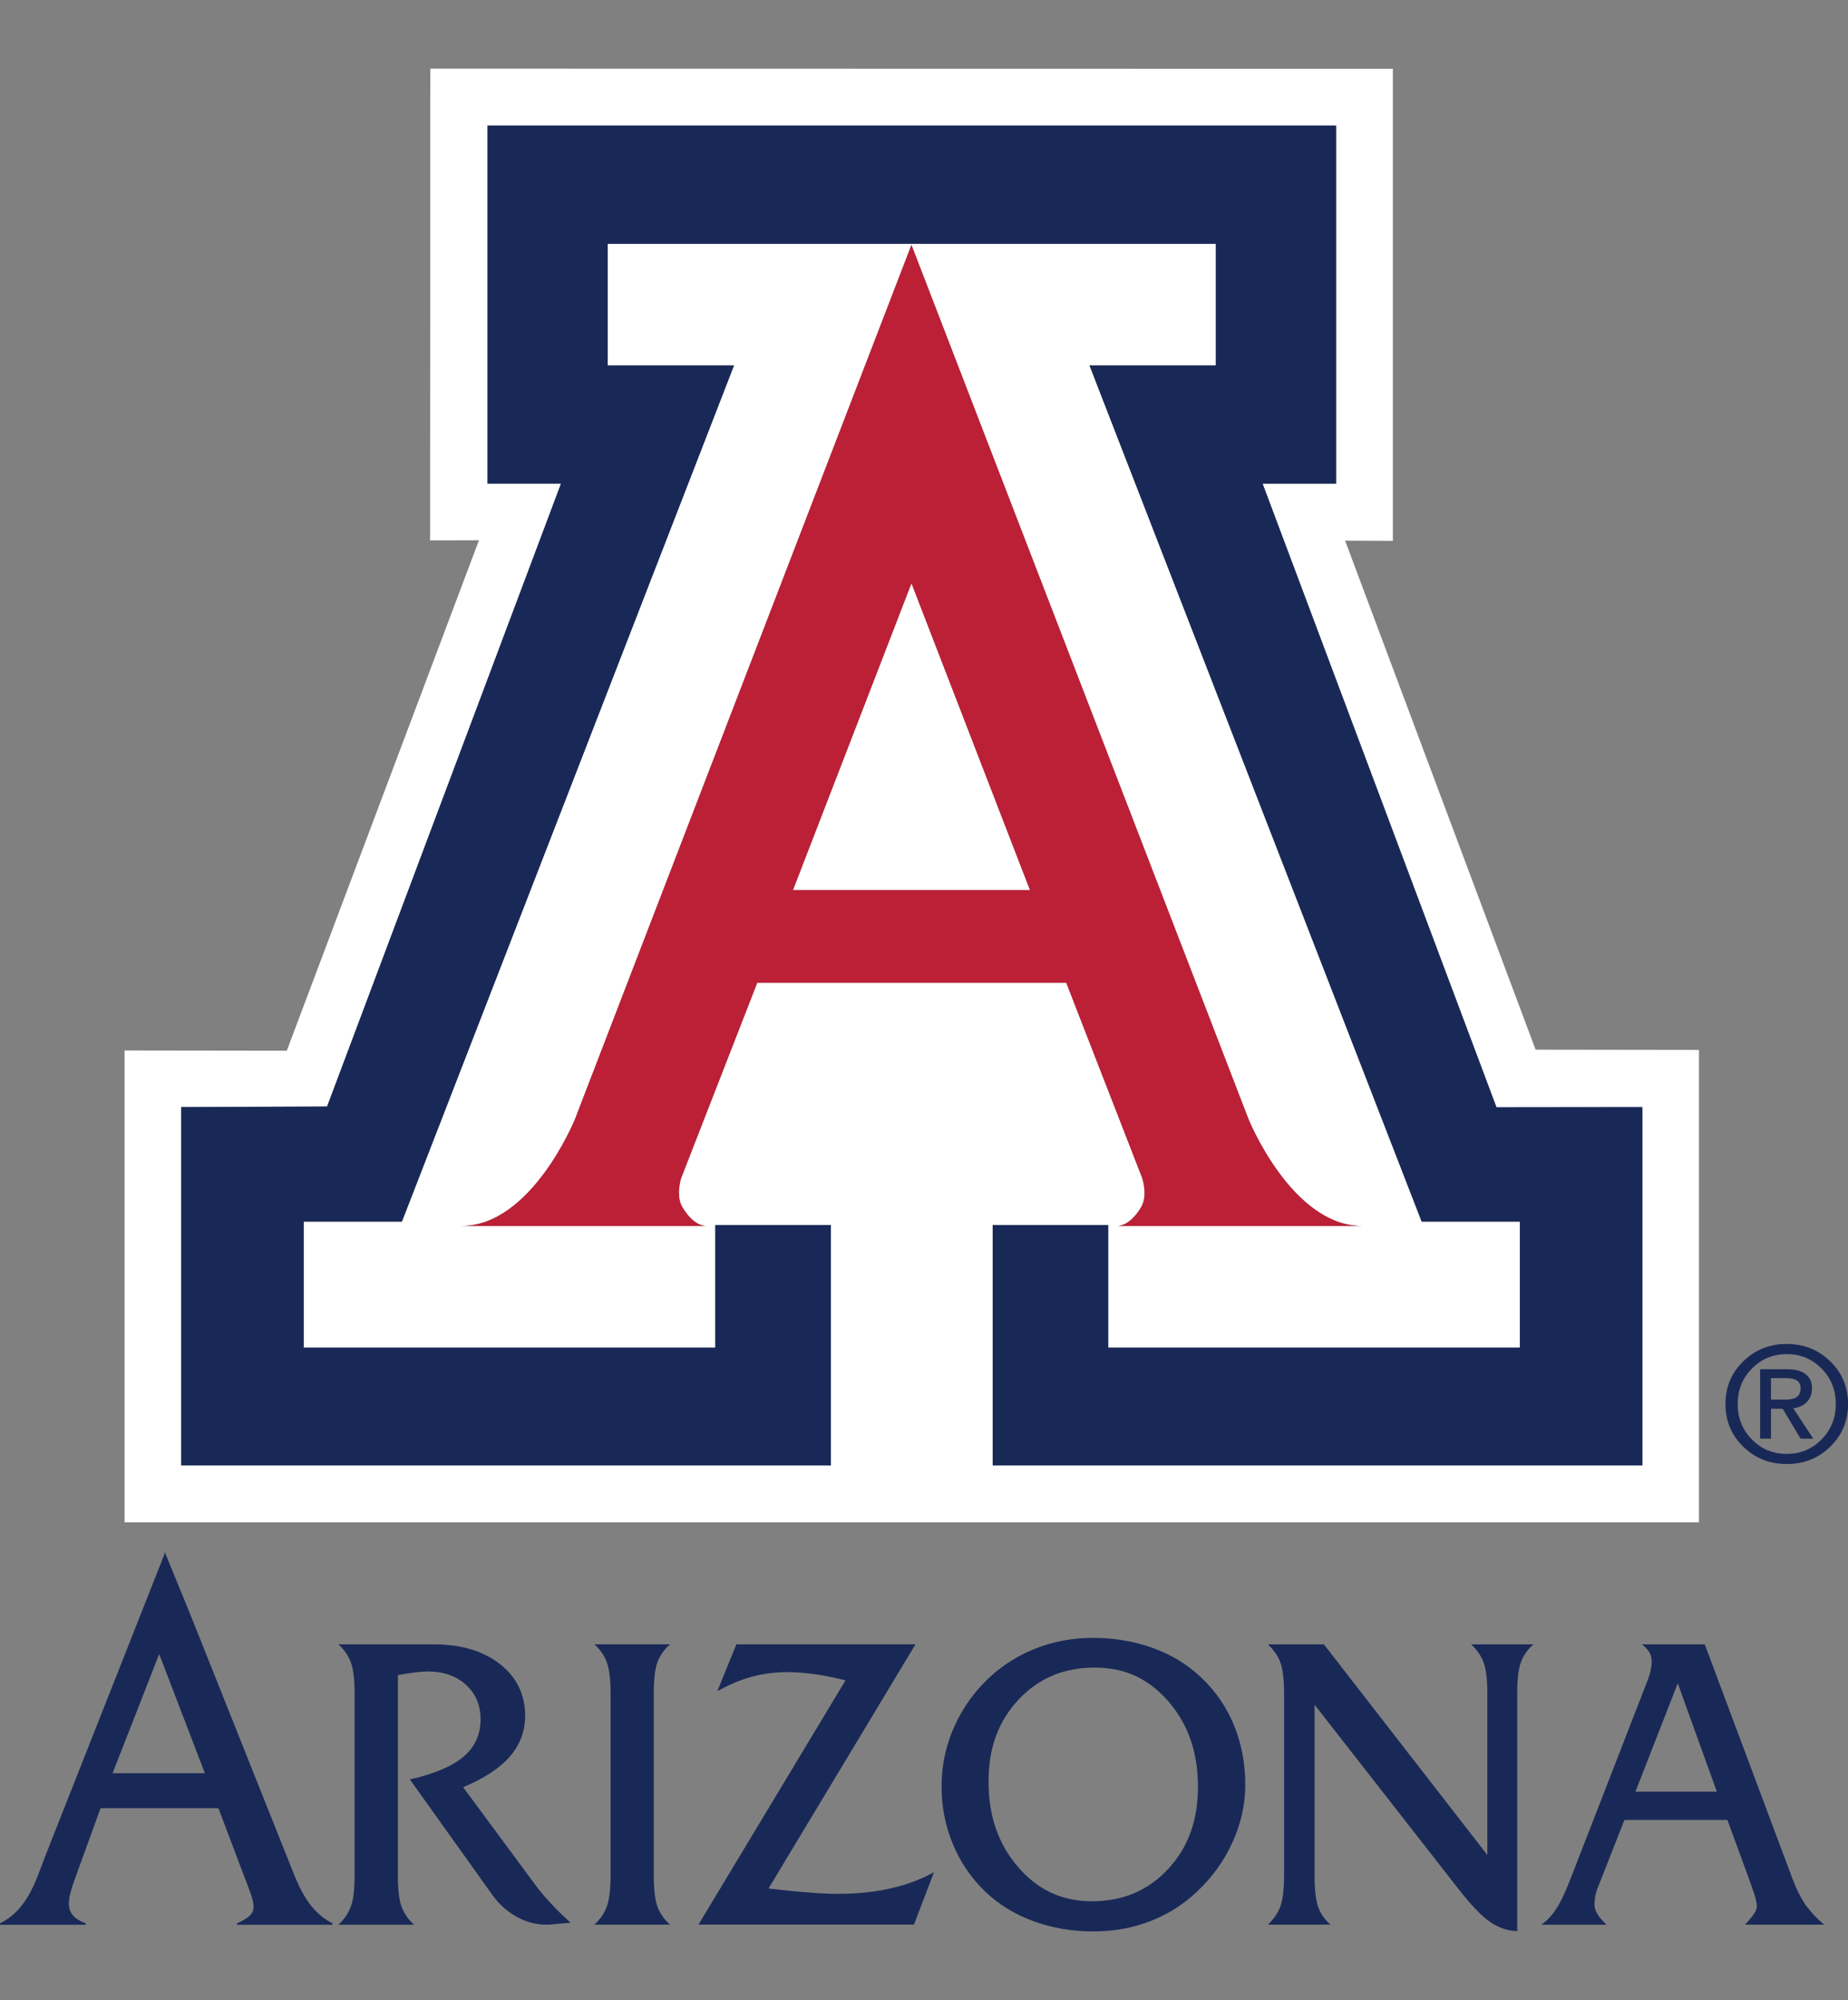
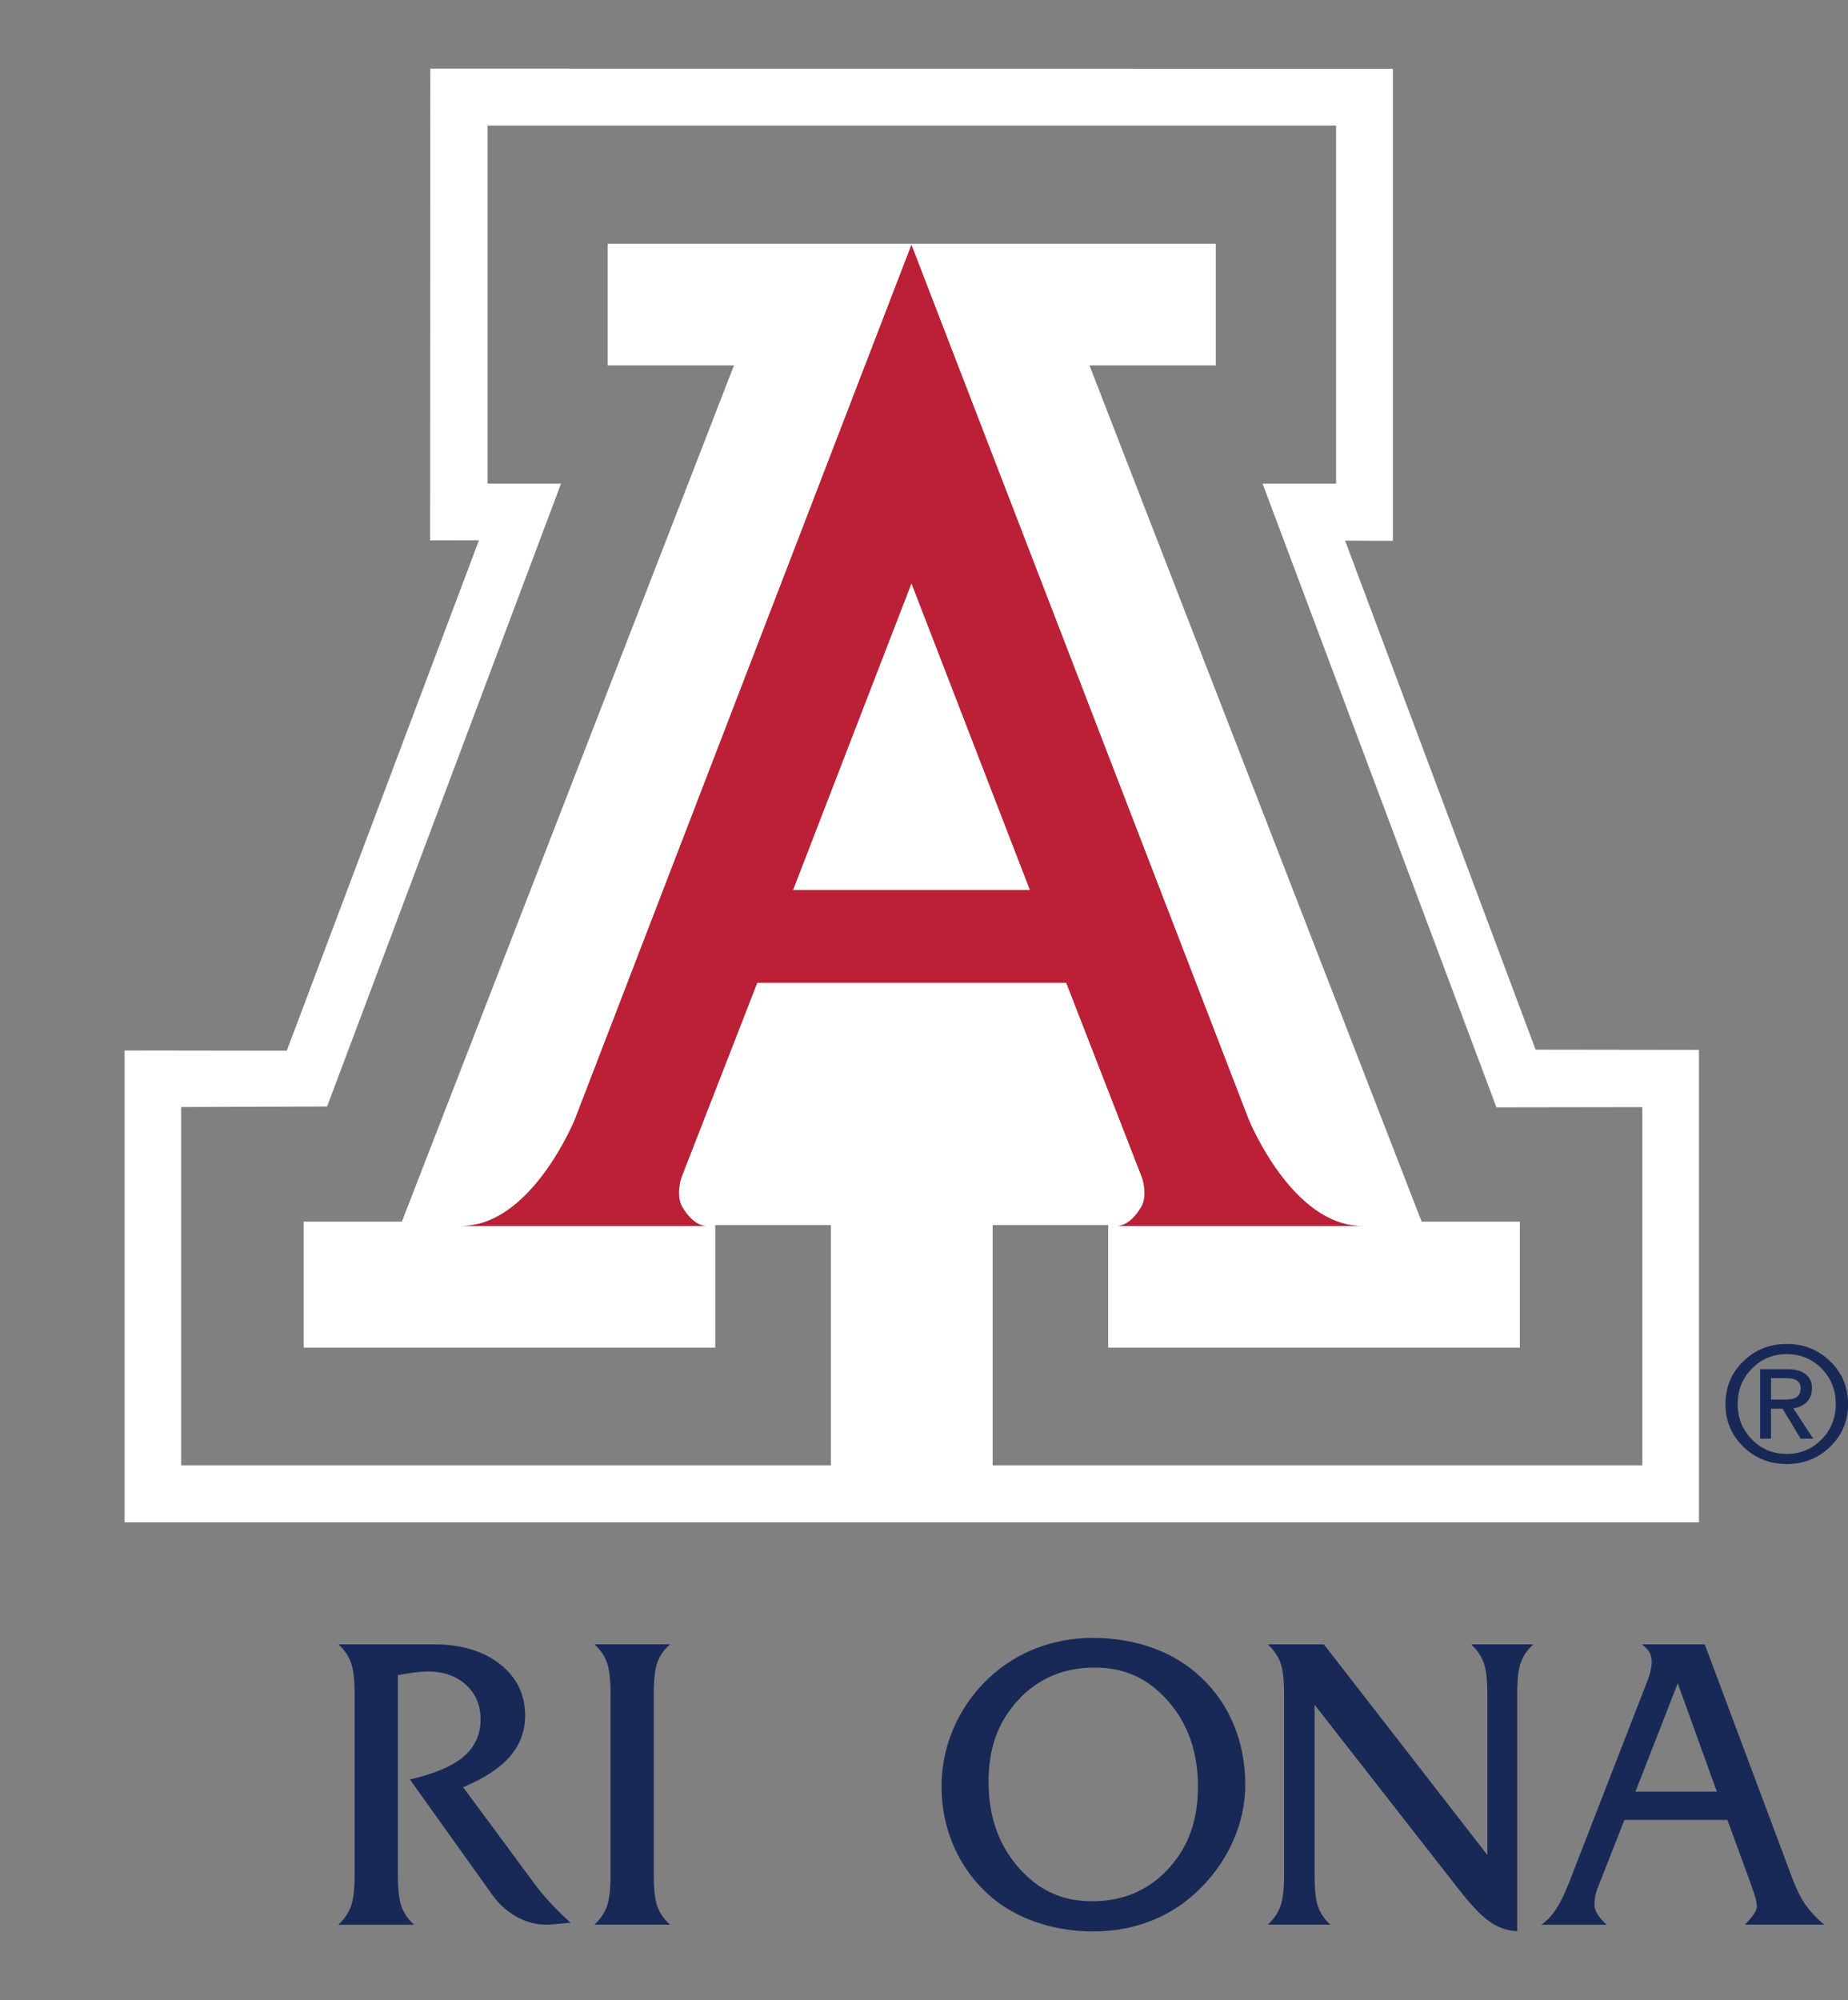
<svg xmlns="http://www.w3.org/2000/svg" id="a" viewBox="0 0 332.7 360">
  <rect x="0" y="0" width="332.7" height="360" fill="#808080" stroke="none" />
  <defs>
    <style>
      .b {
        fill: #fff;
      }

      .c {
        fill: #192957;
      }

      .d {
        fill: #bc2036;
      }
    </style>
  </defs>
  <path class="b" d="M276.46,188.94l-34.3-91.63,8.6.04V12.38l-173.29-.03-.04,84.91,8.8-.02-34.6,91.88-29.2-.04v84.92h283.44v-85.03l-29.41-.04ZM122.86,217.3c1.8,3,3.57,3.34,4.18,3.37h-43.96c12.63,0,20.41-19.16,20.41-19.16l60.6-157.42,60.71,157.42s7.78,19.16,20.41,19.16h-43.96c.61-.03,2.39-.36,4.19-3.37,1.27-2.11.2-5.26.2-5.26l-13.67-35.14h-55.64l-13.69,35.14s-1.04,3.16.22,5.26M295.68,263.75h-116.97v-43.25h20.8v22.06h74.11v-22.68h-17.68l-59.8-154.11h22.74v-21.89h-109.48v21.89h22.74l-59.79,154.11h-17.68v22.68h74.1v-22.06h20.81v43.25H32.62v-64.49l26.27-.1,42.11-112.11h-13.23V22.6h152.77v64.46h-13.23l42.1,112.25,26.27-.04v64.49Z" />
  <polygon class="b" points="185.43 160.2 164.1 104.98 142.76 160.2 164.05 160.2 185.43 160.2" />
  <path class="d" d="M201.25,220.66h43.96c-12.63,0-20.41-19.16-20.41-19.16l-60.71-157.42-60.6,157.42s-7.79,19.16-20.42,19.16h43.96c-.6-.03-2.38-.36-4.18-3.37-1.26-2.11-.22-5.26-.22-5.26l13.69-35.14h55.64l13.67,35.14s1.07,3.16-.2,5.26c-1.8,3-3.58,3.34-4.19,3.37M164.05,160.2h-21.29l21.33-55.22,21.34,55.22h-21.39Z" />
-   <polygon class="c" points="149.59 220.5 128.78 220.5 128.78 242.56 54.68 242.56 54.68 219.88 72.36 219.88 132.15 65.78 109.41 65.78 109.41 43.88 164.15 43.88 218.89 43.88 218.89 65.78 196.15 65.78 255.95 219.88 273.63 219.88 273.63 242.56 199.52 242.56 199.52 220.5 178.72 220.5 178.72 263.76 295.68 263.76 295.68 199.27 269.42 199.3 227.31 87.06 240.54 87.06 240.54 22.6 164.15 22.6 87.77 22.6 87.77 87.06 100.99 87.06 58.88 199.17 32.62 199.27 32.62 263.76 149.59 263.76 149.59 220.5" />
  <path class="c" d="M329.5,245.03c-2.14-2.09-4.75-3.13-7.83-3.13s-5.69,1.04-7.83,3.13c-2.14,2.09-3.2,4.65-3.2,7.68s1.06,5.58,3.19,7.67c2.14,2.09,4.75,3.13,7.84,3.13s5.71-1.04,7.84-3.13c2.14-2.09,3.2-4.65,3.2-7.67s-1.06-5.6-3.2-7.68M327.94,259.09c-1.71,1.73-3.81,2.6-6.27,2.6s-4.56-.86-6.27-2.6c-1.71-1.73-2.56-3.86-2.56-6.38s.85-4.64,2.56-6.38c1.71-1.73,3.79-2.6,6.27-2.6s4.57.87,6.28,2.6c1.71,1.74,2.55,3.87,2.55,6.38s-.85,4.64-2.56,6.38" />
  <path class="c" d="M325.06,252.56c.77-.65,1.16-1.57,1.16-2.72,0-1.06-.38-1.9-1.15-2.5-.77-.59-1.83-.89-3.18-.89h-5.01v12.5h1.96v-5.39h2.09s3.24,5.39,3.24,5.39h2.28l-3.6-5.47c.9-.12,1.64-.43,2.21-.92M318.84,251.9v-3.85h2.66c.92,0,1.6.15,2.02.44.43.29.64.74.64,1.37,0,.7-.21,1.22-.64,1.55-.42.34-1.11.5-2.02.5h-2.66Z" />
-   <path class="c" d="M51.63,334.11l-17.41-43.63-4.58-11.18v.35l-21.51,54.47c-1.83,4.85-3.27,9.61-8.12,12.06v.26h15.41v-.26c-4.02-1.53-3.43-3.97-1.67-8.73l4.35-11.99h21.22l4.54,11.99c2.25,5.94,2.92,6.86-1.19,8.73v.26h17.18v-.26c-4.77-2.45-6.28-7.21-8.21-12.06M20.27,319.16l8.39-21.45,8.22,21.45h-16.61Z" />
  <path class="c" d="M99.06,342.46c-1.08-1.15-1.99-2.25-2.76-3.3l-12.92-17.48c3.82-1.59,6.63-3.45,8.45-5.56,1.81-2.11,2.71-4.55,2.71-7.31,0-3.81-1.51-6.91-4.52-9.28-3.02-2.37-6.98-3.56-11.89-3.56h-17.21c1.05.94,1.79,2.02,2.24,3.24.46,1.21.68,3.1.68,5.65v32.67c0,2.54-.22,4.42-.68,5.64-.45,1.21-1.19,2.3-2.24,3.26h13.63c-1.06-.95-1.83-2.05-2.26-3.26-.44-1.22-.66-3.1-.66-5.64v-36.02c1.14-.22,2.17-.38,3.07-.49.89-.11,1.67-.17,2.32-.17,2.84,0,5.13.81,6.87,2.4,1.75,1.6,2.63,3.67,2.63,6.22,0,2.74-1.03,4.98-3.06,6.71-2.04,1.73-5.26,3.1-9.67,4.1l14.81,20.73c1.18,1.68,2.65,3,4.37,3.97,1.72.96,3.49,1.44,5.3,1.44h.61l3.85-.35c-1.4-1.26-2.61-2.45-3.68-3.61" />
  <path class="c" d="M118.35,299.2c.45-1.21,1.2-2.29,2.28-3.24h-13.63c1.06.95,1.82,2.03,2.25,3.24.44,1.21.67,3.09.67,5.64v32.68c0,2.55-.23,4.43-.67,5.64-.44,1.21-1.2,2.31-2.25,3.26h13.63c-1.07-.95-1.83-2.05-2.28-3.26-.42-1.22-.65-3.09-.65-5.64v-32.68c0-2.54.22-4.43.65-5.64" />
-   <path class="c" d="M150.97,340.88c-1.45,0-3.19-.07-5.19-.24-2.01-.14-4.48-.38-7.42-.73l26.46-43.95h-32.25l-3.43,8.44c2.13-1.19,4.21-2.06,6.24-2.61,2.04-.55,4.16-.82,6.36-.82,1.49,0,3.13.12,4.88.36,1.76.24,3.62.62,5.6,1.12l-26.47,43.96h38.79l3.61-9.44c-2.34,1.3-4.92,2.27-7.77,2.91-2.84.66-5.98.99-9.41.99" />
  <path class="c" d="M216.26,301.94c-2.42-2.3-5.29-4.07-8.64-5.29-3.36-1.23-6.96-1.84-10.83-1.84-4.5,0-8.69.96-12.52,2.87-3.82,1.92-7.05,4.65-9.65,8.21-1.66,2.31-2.94,4.8-3.81,7.46-.88,2.66-1.3,5.42-1.3,8.25,0,3.62.68,7.07,2.05,10.35,1.37,3.28,3.32,6.15,5.86,8.56,2.4,2.3,5.28,4.06,8.64,5.29,3.35,1.22,6.92,1.84,10.72,1.84s7.03-.61,10.2-1.81c3.18-1.21,6.01-2.98,8.48-5.32,2.77-2.58,4.91-5.57,6.44-8.94,1.53-3.37,2.29-6.81,2.29-10.33,0-3.83-.68-7.4-2.03-10.71-1.37-3.31-3.33-6.17-5.91-8.6M210.29,336.42c-3.59,3.86-8.15,5.79-13.66,5.79s-9.75-2.04-13.31-6.13c-3.56-4.08-5.35-9.2-5.35-15.39s1.81-10.91,5.39-14.76c3.59-3.85,8.15-5.78,13.7-5.78s9.72,2.02,13.29,6.09c3.55,4.06,5.32,9.18,5.32,15.36s-1.8,10.95-5.38,14.82" />
  <path class="c" d="M267.09,299.2c.45,1.22.68,3.09.68,5.64v29.04l-29.43-37.91h-10.09c1.03.94,1.78,2.02,2.25,3.23.44,1.22.68,3.09.68,5.64v32.68c0,2.54-.24,4.43-.68,5.64-.46,1.21-1.21,2.31-2.25,3.26h11.28c-1.06-.93-1.79-1.99-2.21-3.17-.43-1.17-.65-3.09-.65-5.73v-30.68l25.67,32.86c2.35,3.05,4.31,5.11,5.86,6.19,1.56,1.09,3.21,1.65,4.95,1.7v-42.75c0-2.54.21-4.42.66-5.64.43-1.21,1.18-2.29,2.26-3.23h-11.23c1.04.94,1.79,2.02,2.24,3.23" />
  <path class="c" d="M325.12,342.95c-.83-1.2-1.64-2.75-2.37-4.67l-15.84-42.31h-11.31c.62.48,1.07.97,1.36,1.45.26.48.4,1.02.4,1.6,0,.52-.07,1.09-.22,1.76-.15.65-.35,1.31-.64,1.99l-14,36.03c-.81,2.06-1.6,3.68-2.38,4.85-.78,1.18-1.66,2.11-2.63,2.78h11.74c-.76-.71-1.32-1.37-1.66-1.95-.35-.58-.51-1.1-.51-1.58,0-.58.05-1.14.15-1.68.11-.54.27-1.07.49-1.58l4.75-12.07h18.54l4.27,11.67c.03.12.1.3.17.54.58,1.5.86,2.63.86,3.4,0,.65-.66,1.68-1.97,3.07l-.17.17h14.26c-1.35-1.12-2.42-2.29-3.29-3.48M294.43,322.49l7.62-19.51,7.04,19.51h-14.67Z" />
</svg>